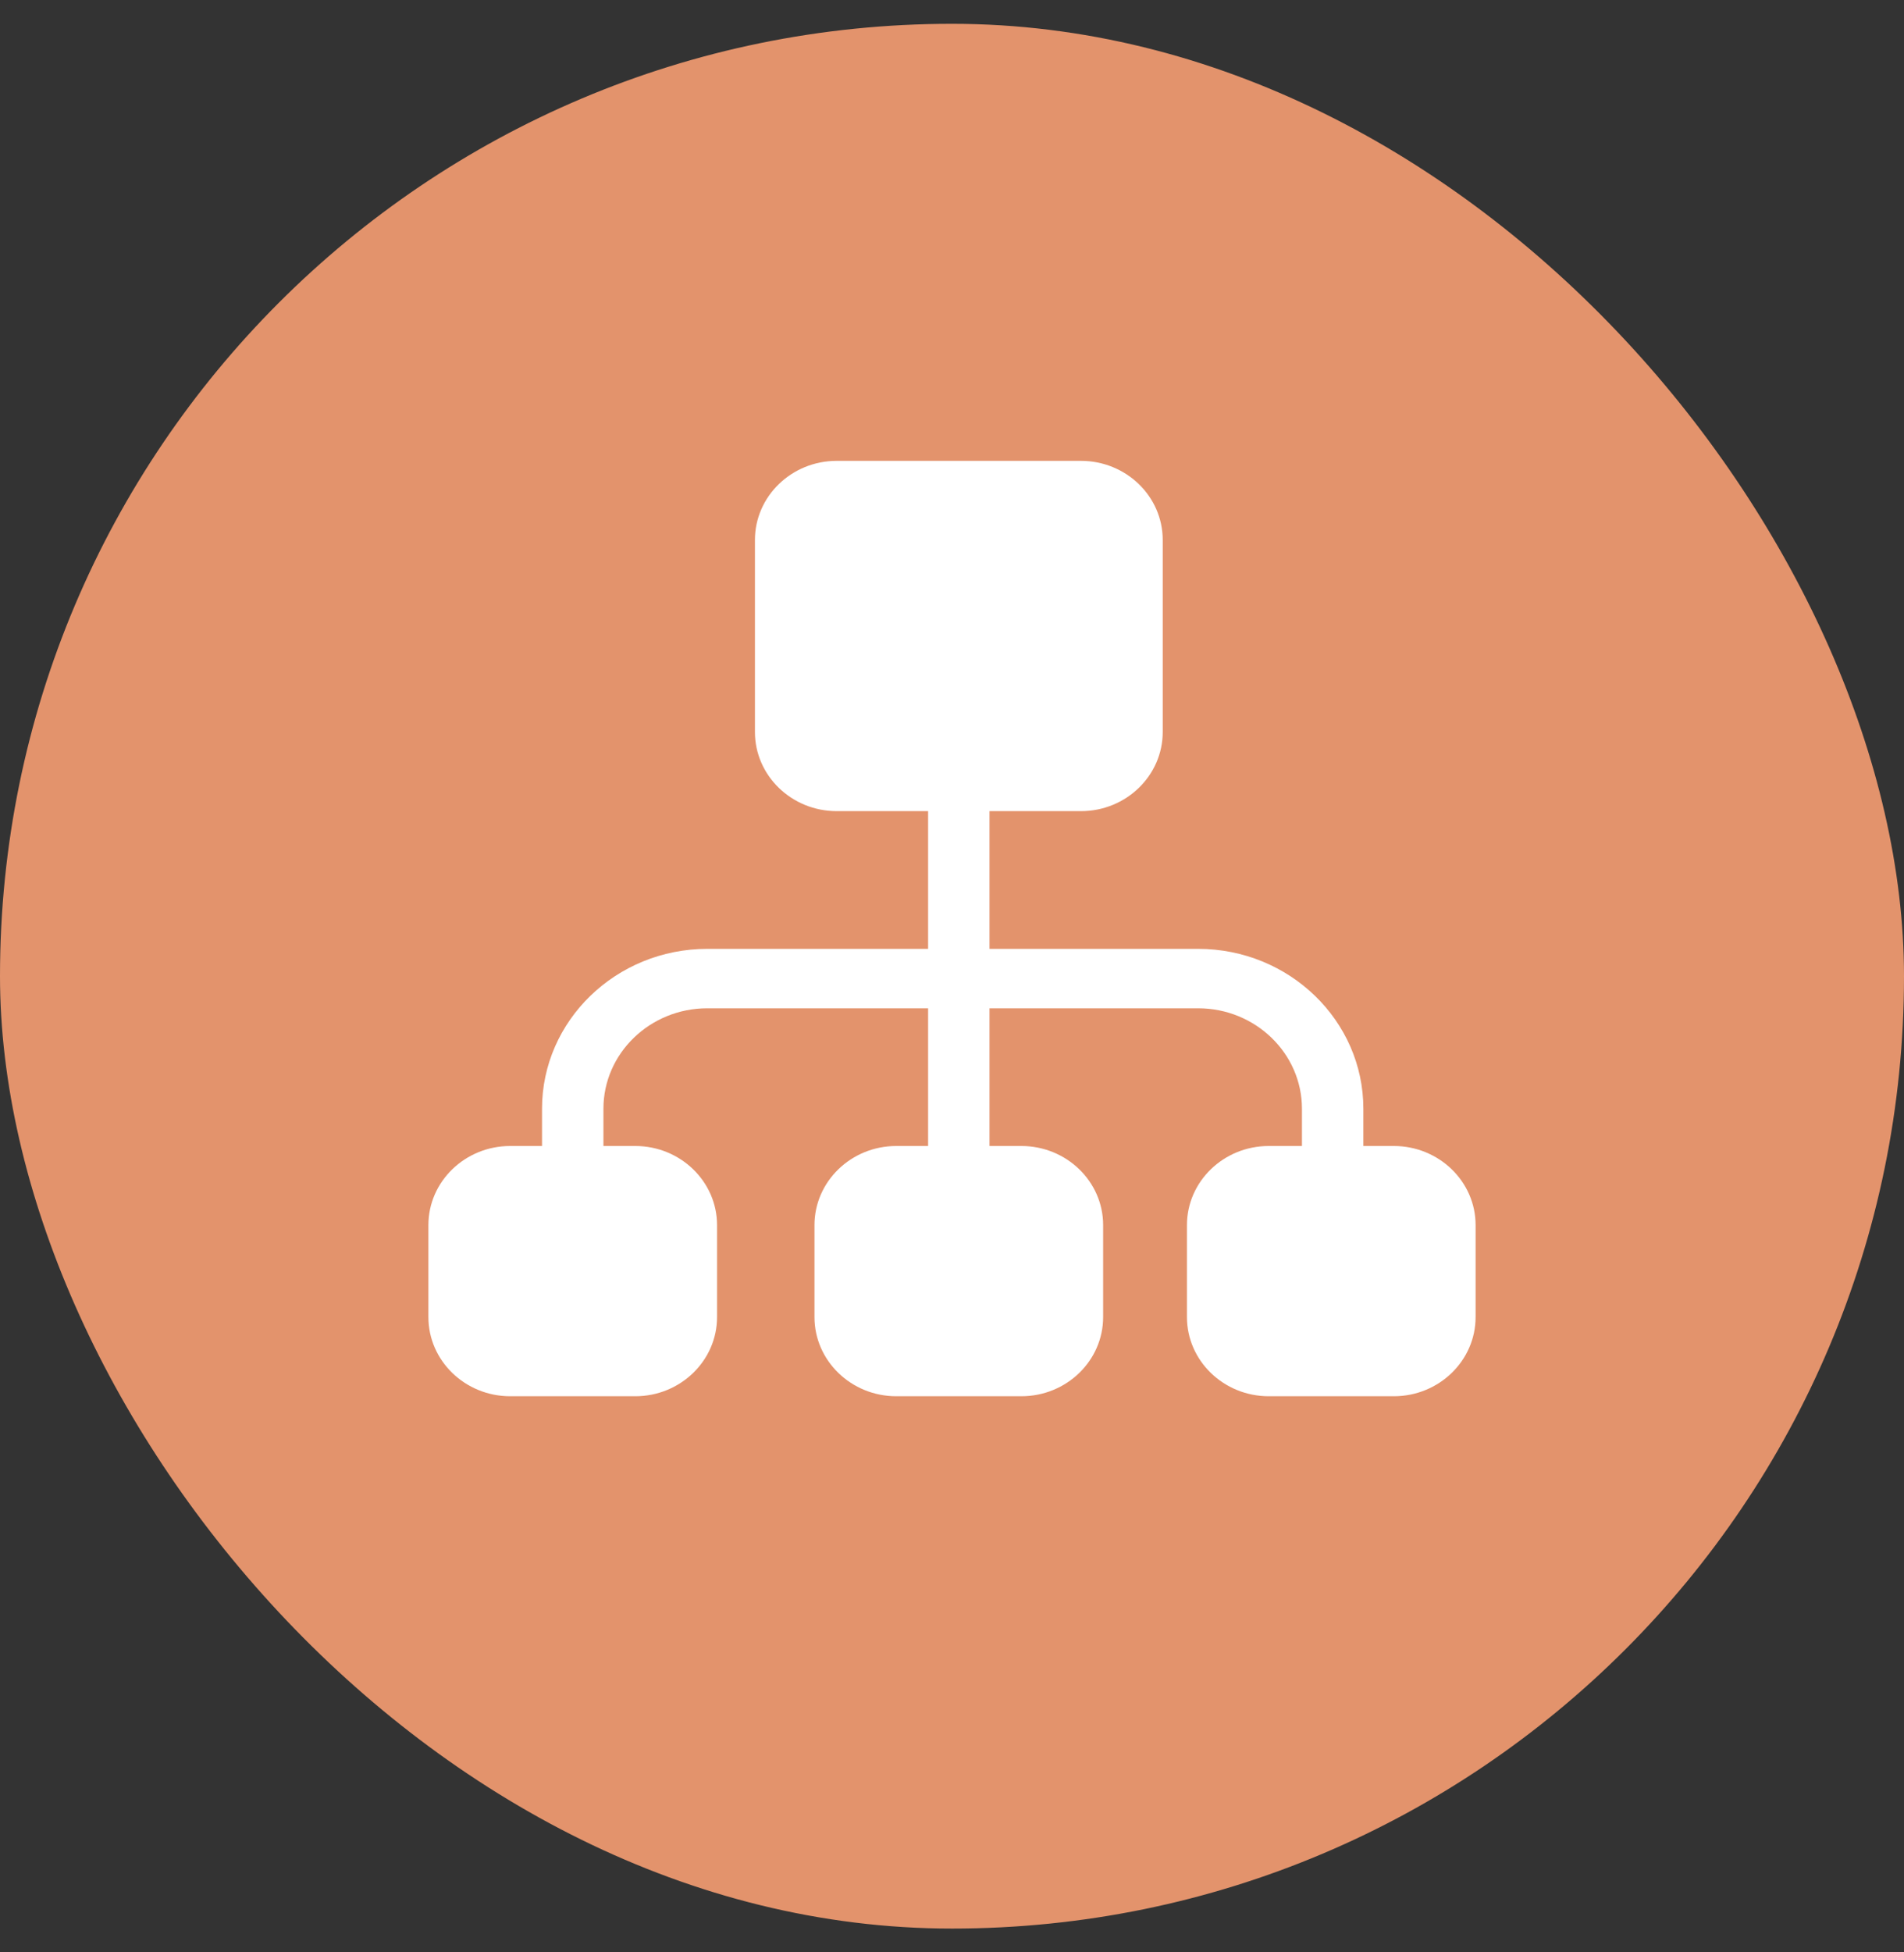
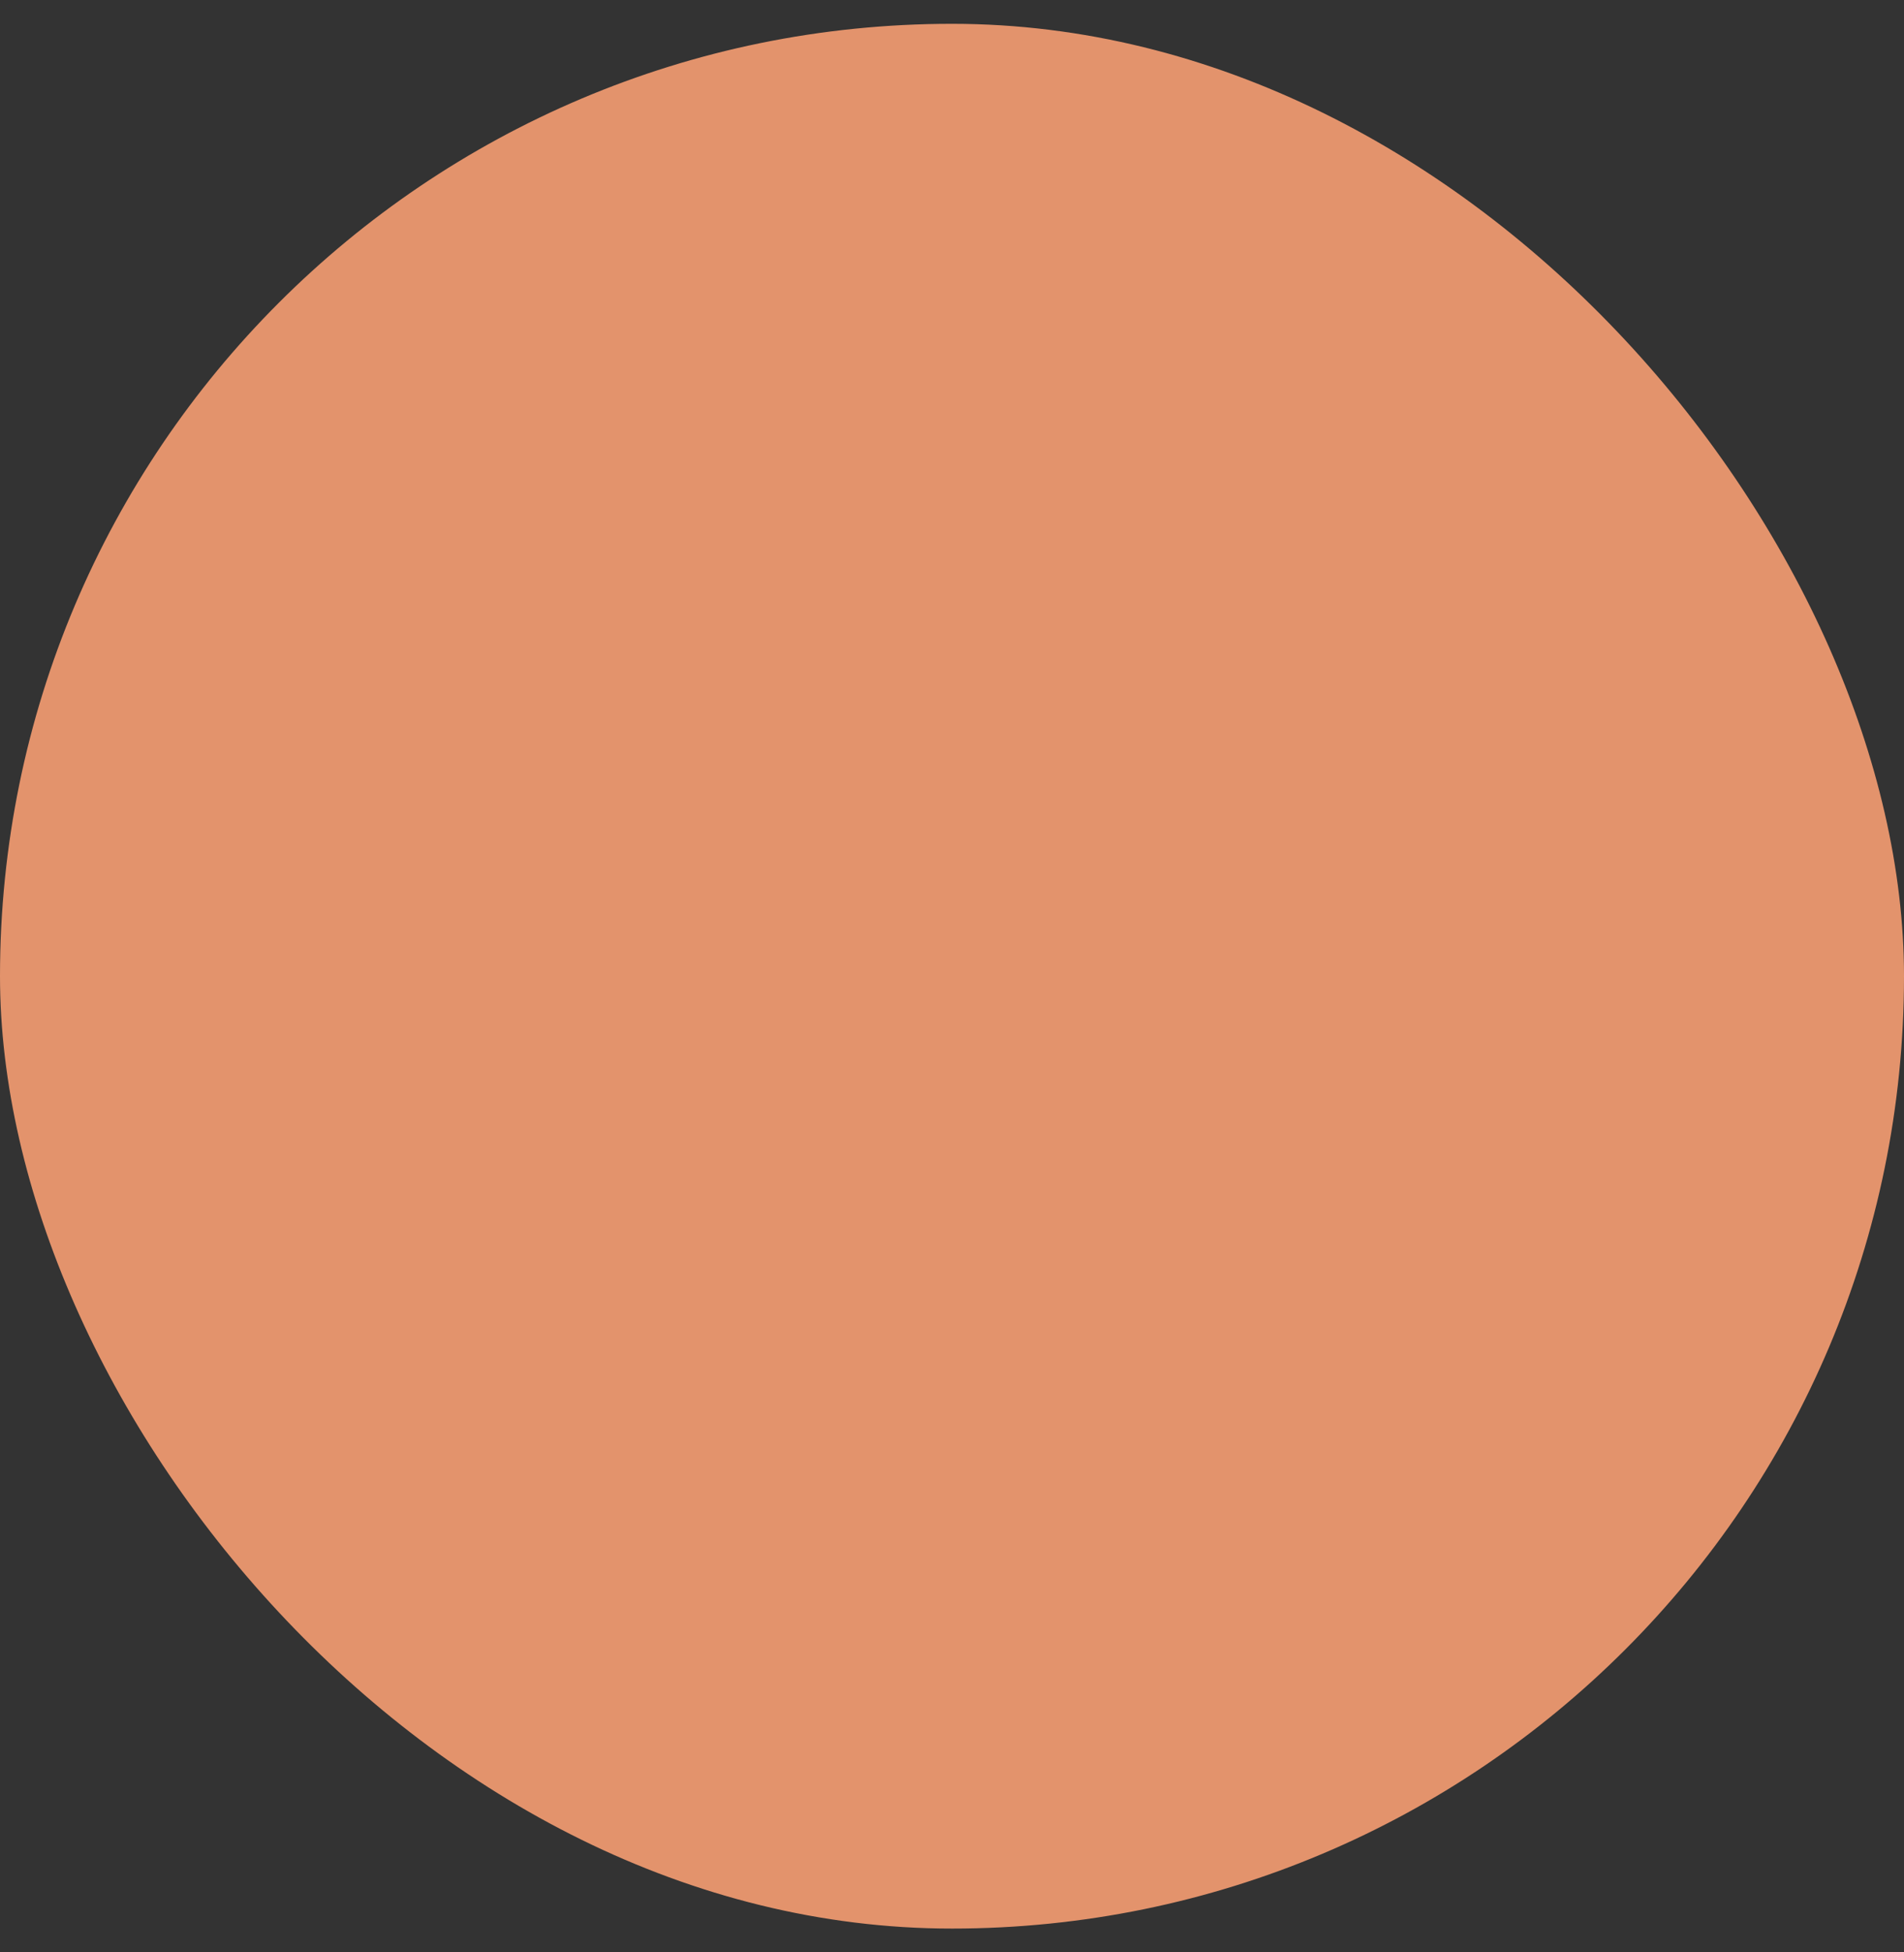
<svg xmlns="http://www.w3.org/2000/svg" width="40" height="41" viewBox="0 0 40 41" fill="none">
  <rect x="0" y="0" width="40" height="41" fill="#333333" stroke="none" />
  <rect y="0.5" width="40" height="40" rx="20" fill="#E3936C" />
-   <path d="M29.282 24.066H28.642V23.284C28.642 21.432 27.084 19.926 25.17 19.926H20.788V17.034H22.709C23.657 17.034 24.427 16.288 24.427 15.372V11.339C24.427 10.423 23.657 9.678 22.709 9.678H17.578C16.63 9.678 15.86 10.423 15.86 11.339V15.372C15.86 16.288 16.63 17.034 17.578 17.034H19.498V19.926H14.859C12.944 19.926 11.387 21.432 11.387 23.284V24.066H10.718C9.771 24.066 9 24.811 9 25.727V27.659C9 28.575 9.771 29.321 10.718 29.321H13.346C14.293 29.321 15.064 28.575 15.064 27.659V25.727C15.064 24.811 14.293 24.066 13.346 24.066H12.677V23.284C12.677 22.12 13.656 21.174 14.859 21.174H19.498V24.066H18.829C17.882 24.066 17.111 24.811 17.111 25.727V27.659C17.111 28.575 17.882 29.321 18.829 29.321H21.457C22.405 29.321 23.175 28.575 23.175 27.659V25.727C23.175 24.811 22.405 24.066 21.457 24.066H20.788V21.174H25.17C26.373 21.174 27.352 22.12 27.352 23.284V24.066H26.654C25.707 24.066 24.936 24.811 24.936 25.727V27.659C24.936 28.575 25.707 29.321 26.654 29.321H29.282C30.229 29.321 31 28.575 31 27.659V25.727C31 24.811 30.229 24.066 29.282 24.066Z" fill="white" />
</svg>